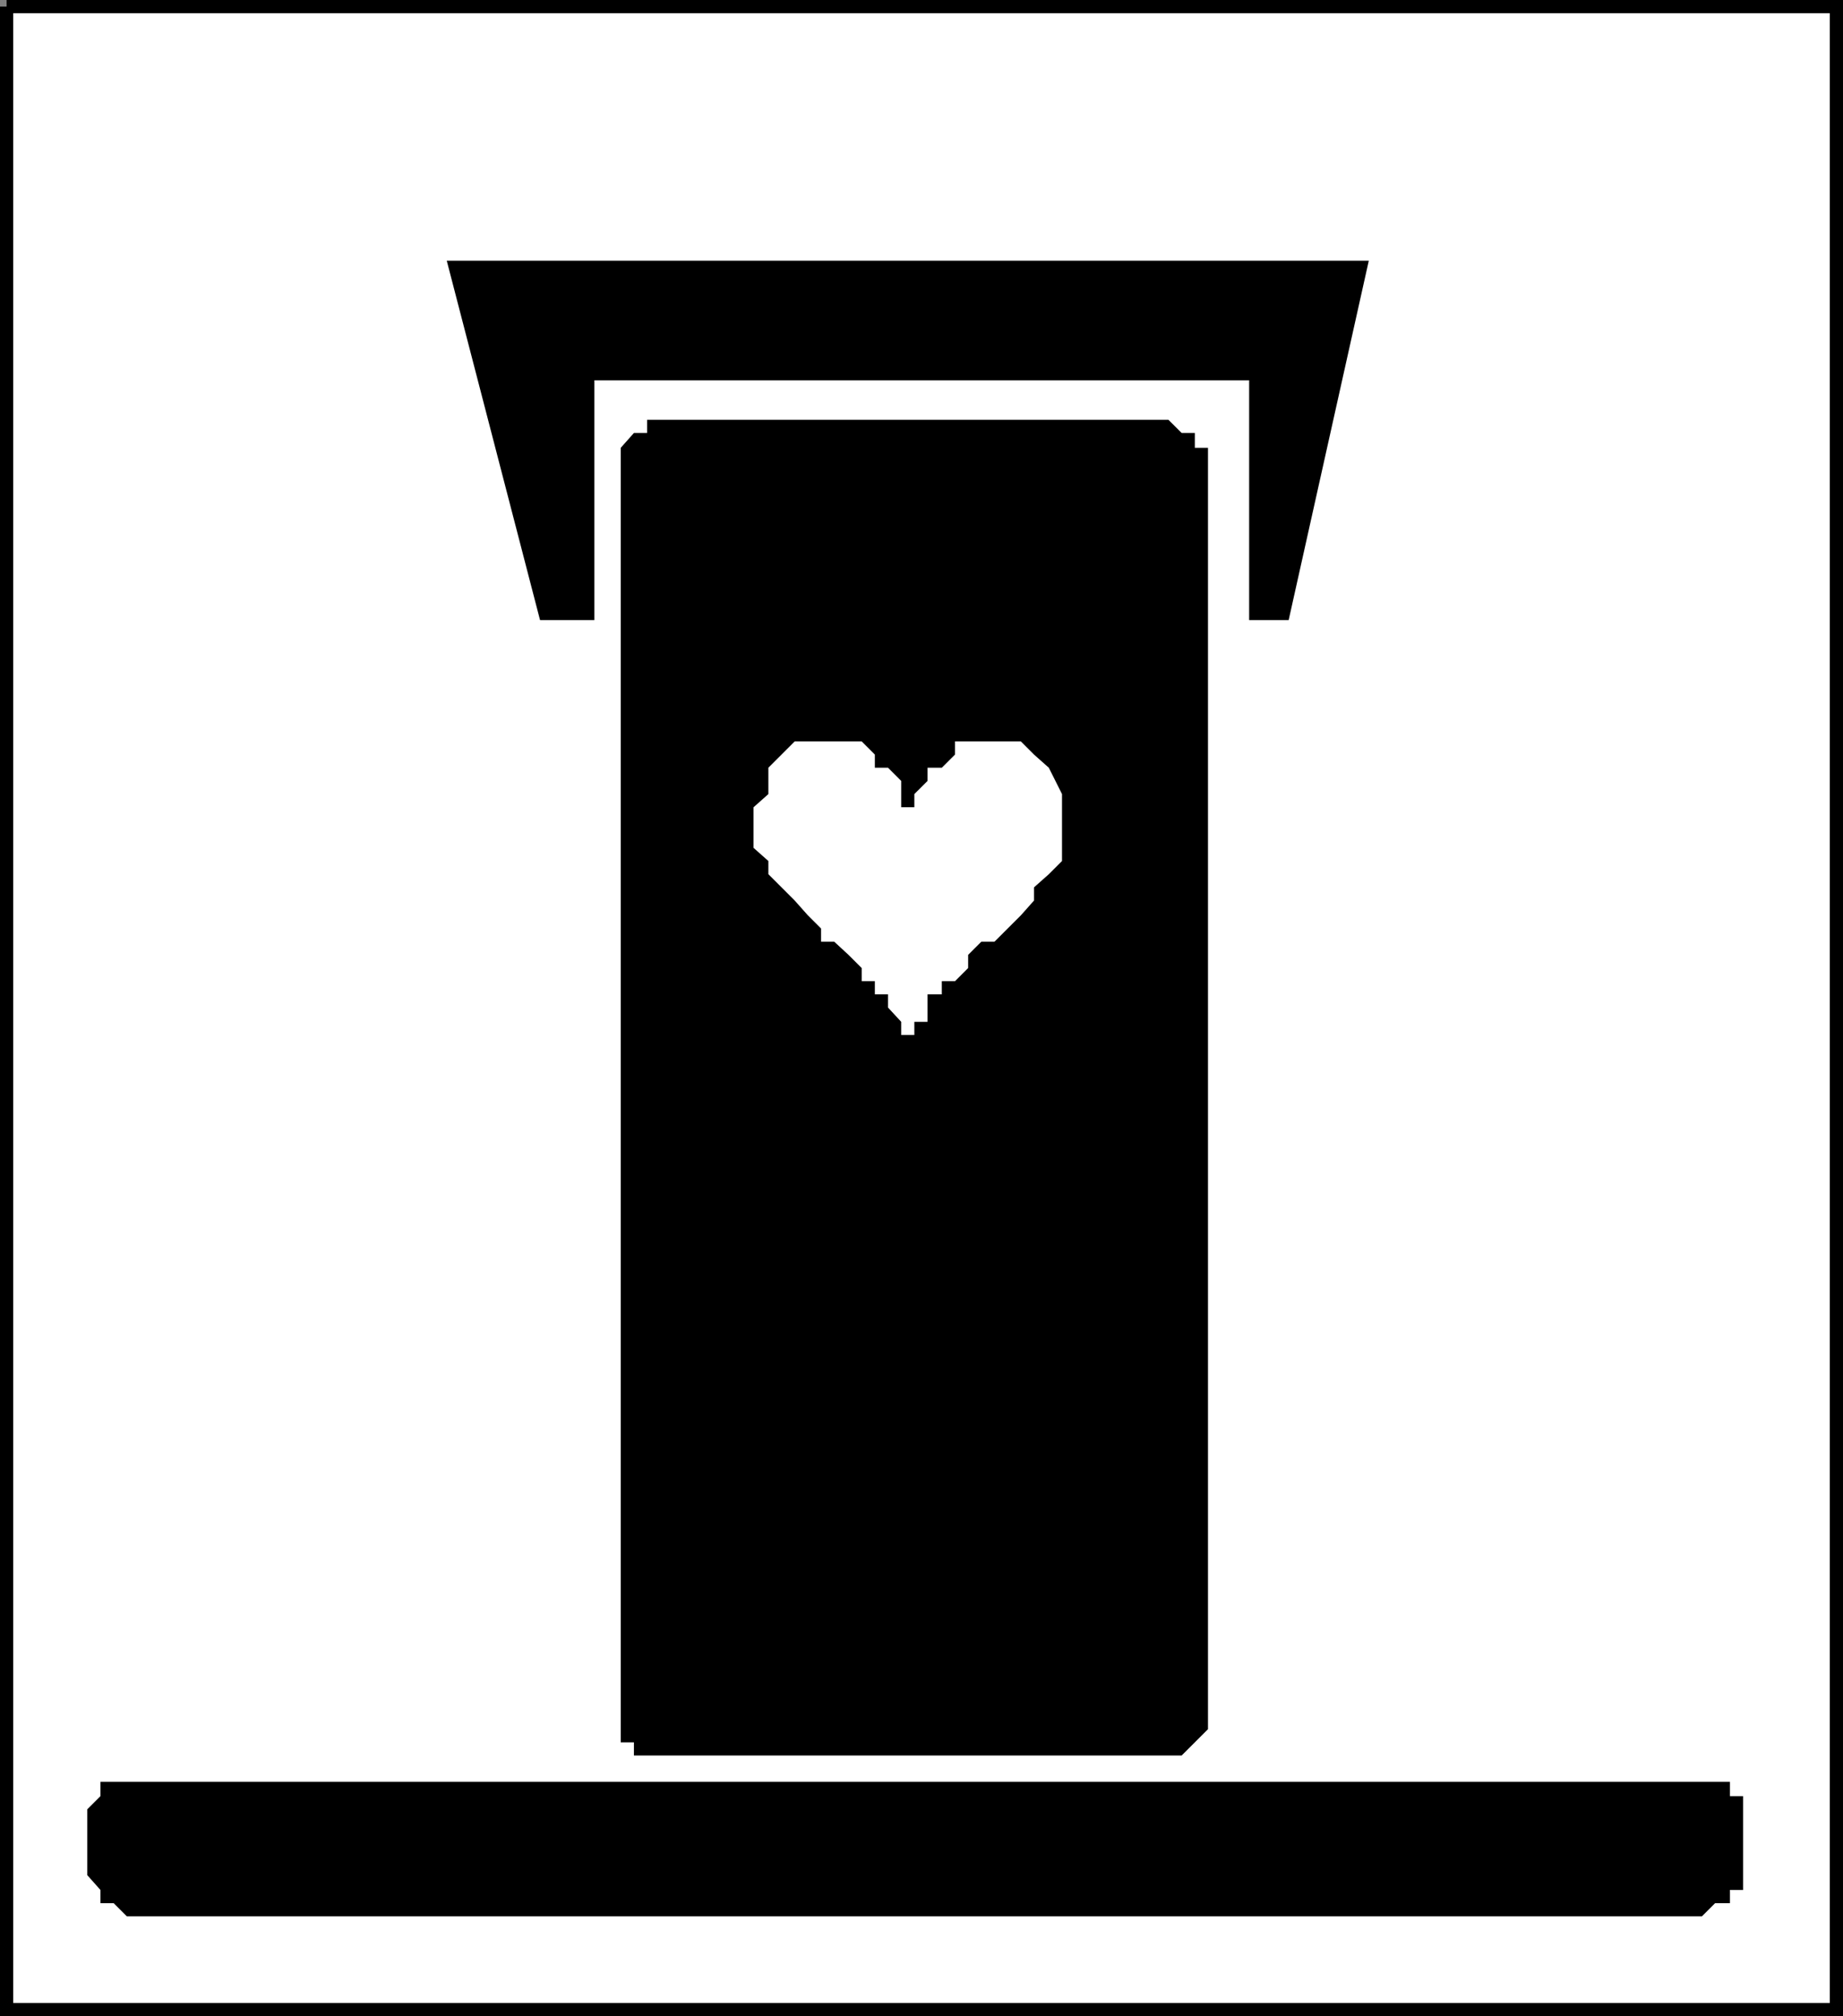
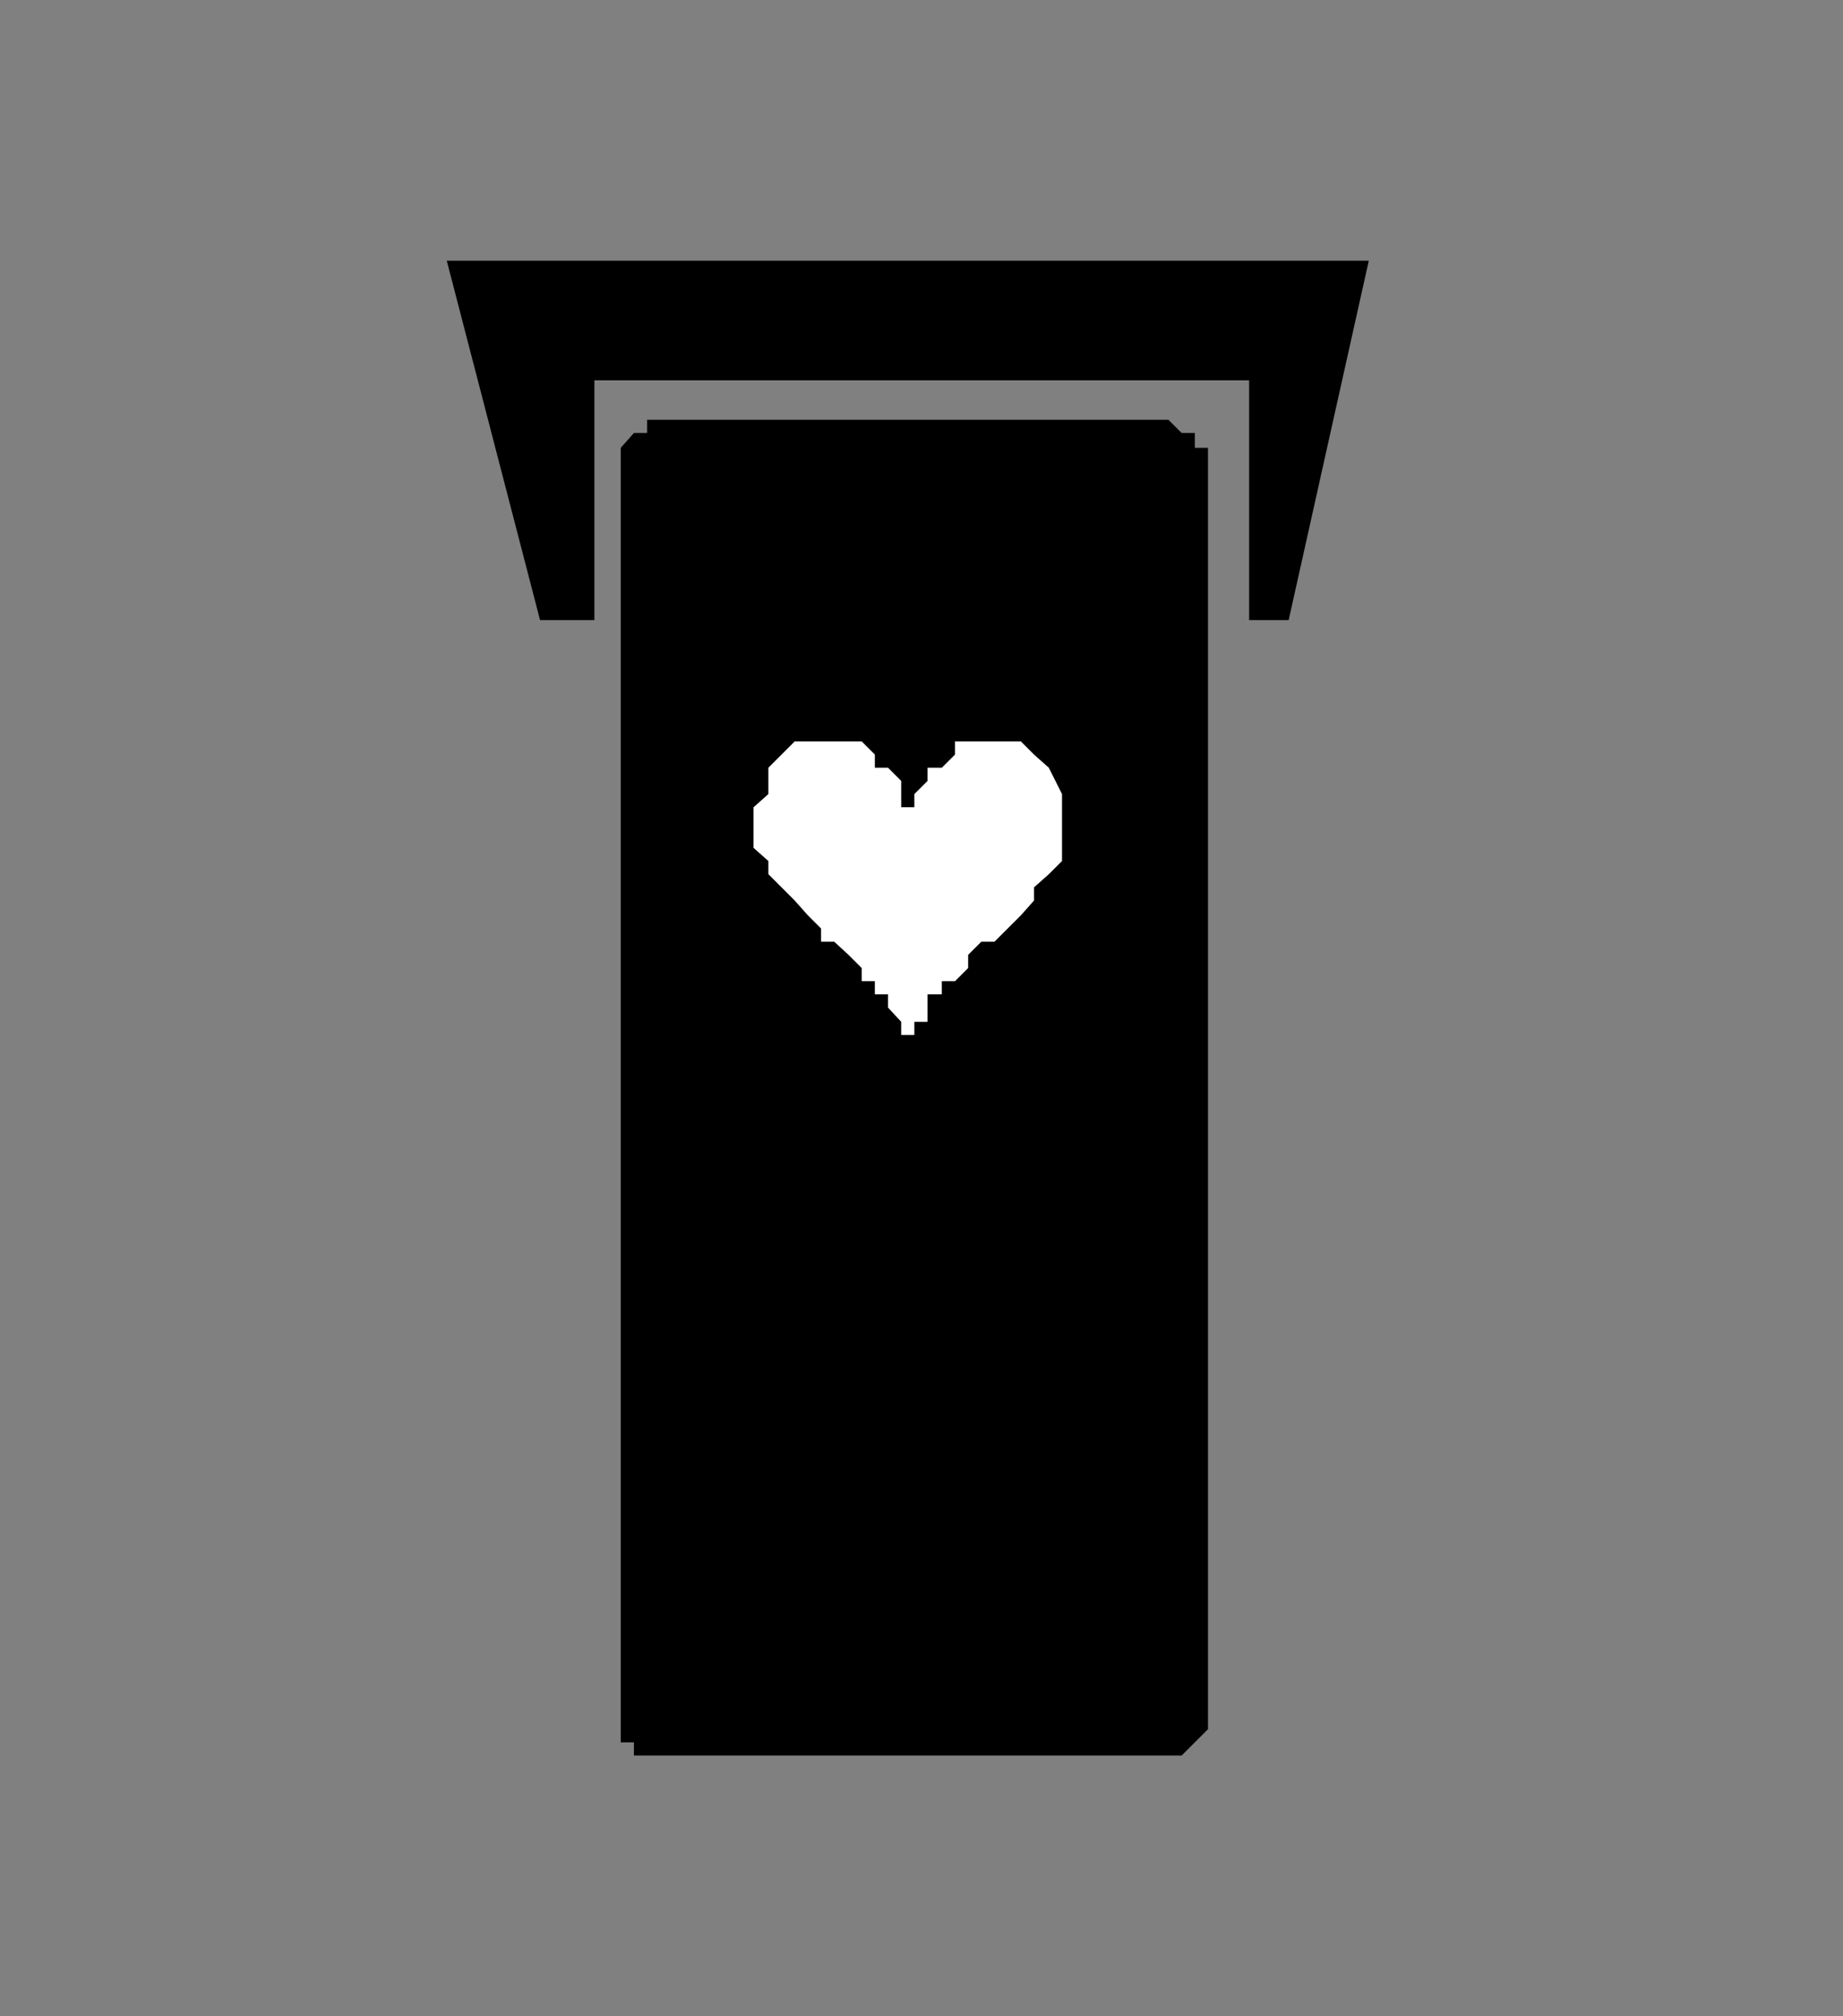
<svg xmlns="http://www.w3.org/2000/svg" width="335.802" height="367.404">
  <rect width="100%" height="100%" fill="#808080" stroke="none" />
-   <path fill="#fff" stroke="#000" stroke-miterlimit="10" stroke-width="2.404" d="M1.202 1.202H334.6v365H1.202v-365" />
  <path d="M108.3 113.003h-9.9l-17-65.5h168l-14.601 65.5h-7.2v-43.7H108.3v43.7" />
  <path d="M120.503 76.503H212.9l2.4 2.397h2.402v2.703h2.398v233.5l-2.398 2.399-2.402 2.398h-99.797v-2.398H113.1V81.604l2.403-2.703h2.398v-2.398h2.602" />
  <path fill="#fff" d="M183.6 135.104h-9.597v2.399L171.6 139.9h-2.597v2.403l-2.403 2.398v2.402h-2.398v-4.8L161.8 139.9h-2.4v-2.398l-2.398-2.399H144.8l-4.797 4.797v4.801l-2.703 2.402v7.399l2.703 2.398v2.403l2.398 2.398 2.399 2.402 2.402 2.7 2.398 2.398v2.402h2.403l2.597 2.399 2.403 2.398v2.403h2.398v2.398h2.399v2.402l2.402 2.598v2.402h2.398v-2.402h2.403v-5h2.597v-2.398h2.403l2.398-2.403v-2.398l2.399-2.399h2.402l2.398-2.402 2.403-2.398 2.398-2.7v-2.402l2.7-2.398 2.402-2.403v-12.199l-2.403-4.8-2.699-2.4-2.398-2.398H183.6" />
-   <path d="M23.1 324.702h292.102v2.602h2.398V344.4h-2.398v2.403h-2.7l-2.402 2.398h-287l-2.398-2.398H18.3V344.4l-2.399-2.699v-12l2.399-2.398v-2.602h4.8" />
</svg>